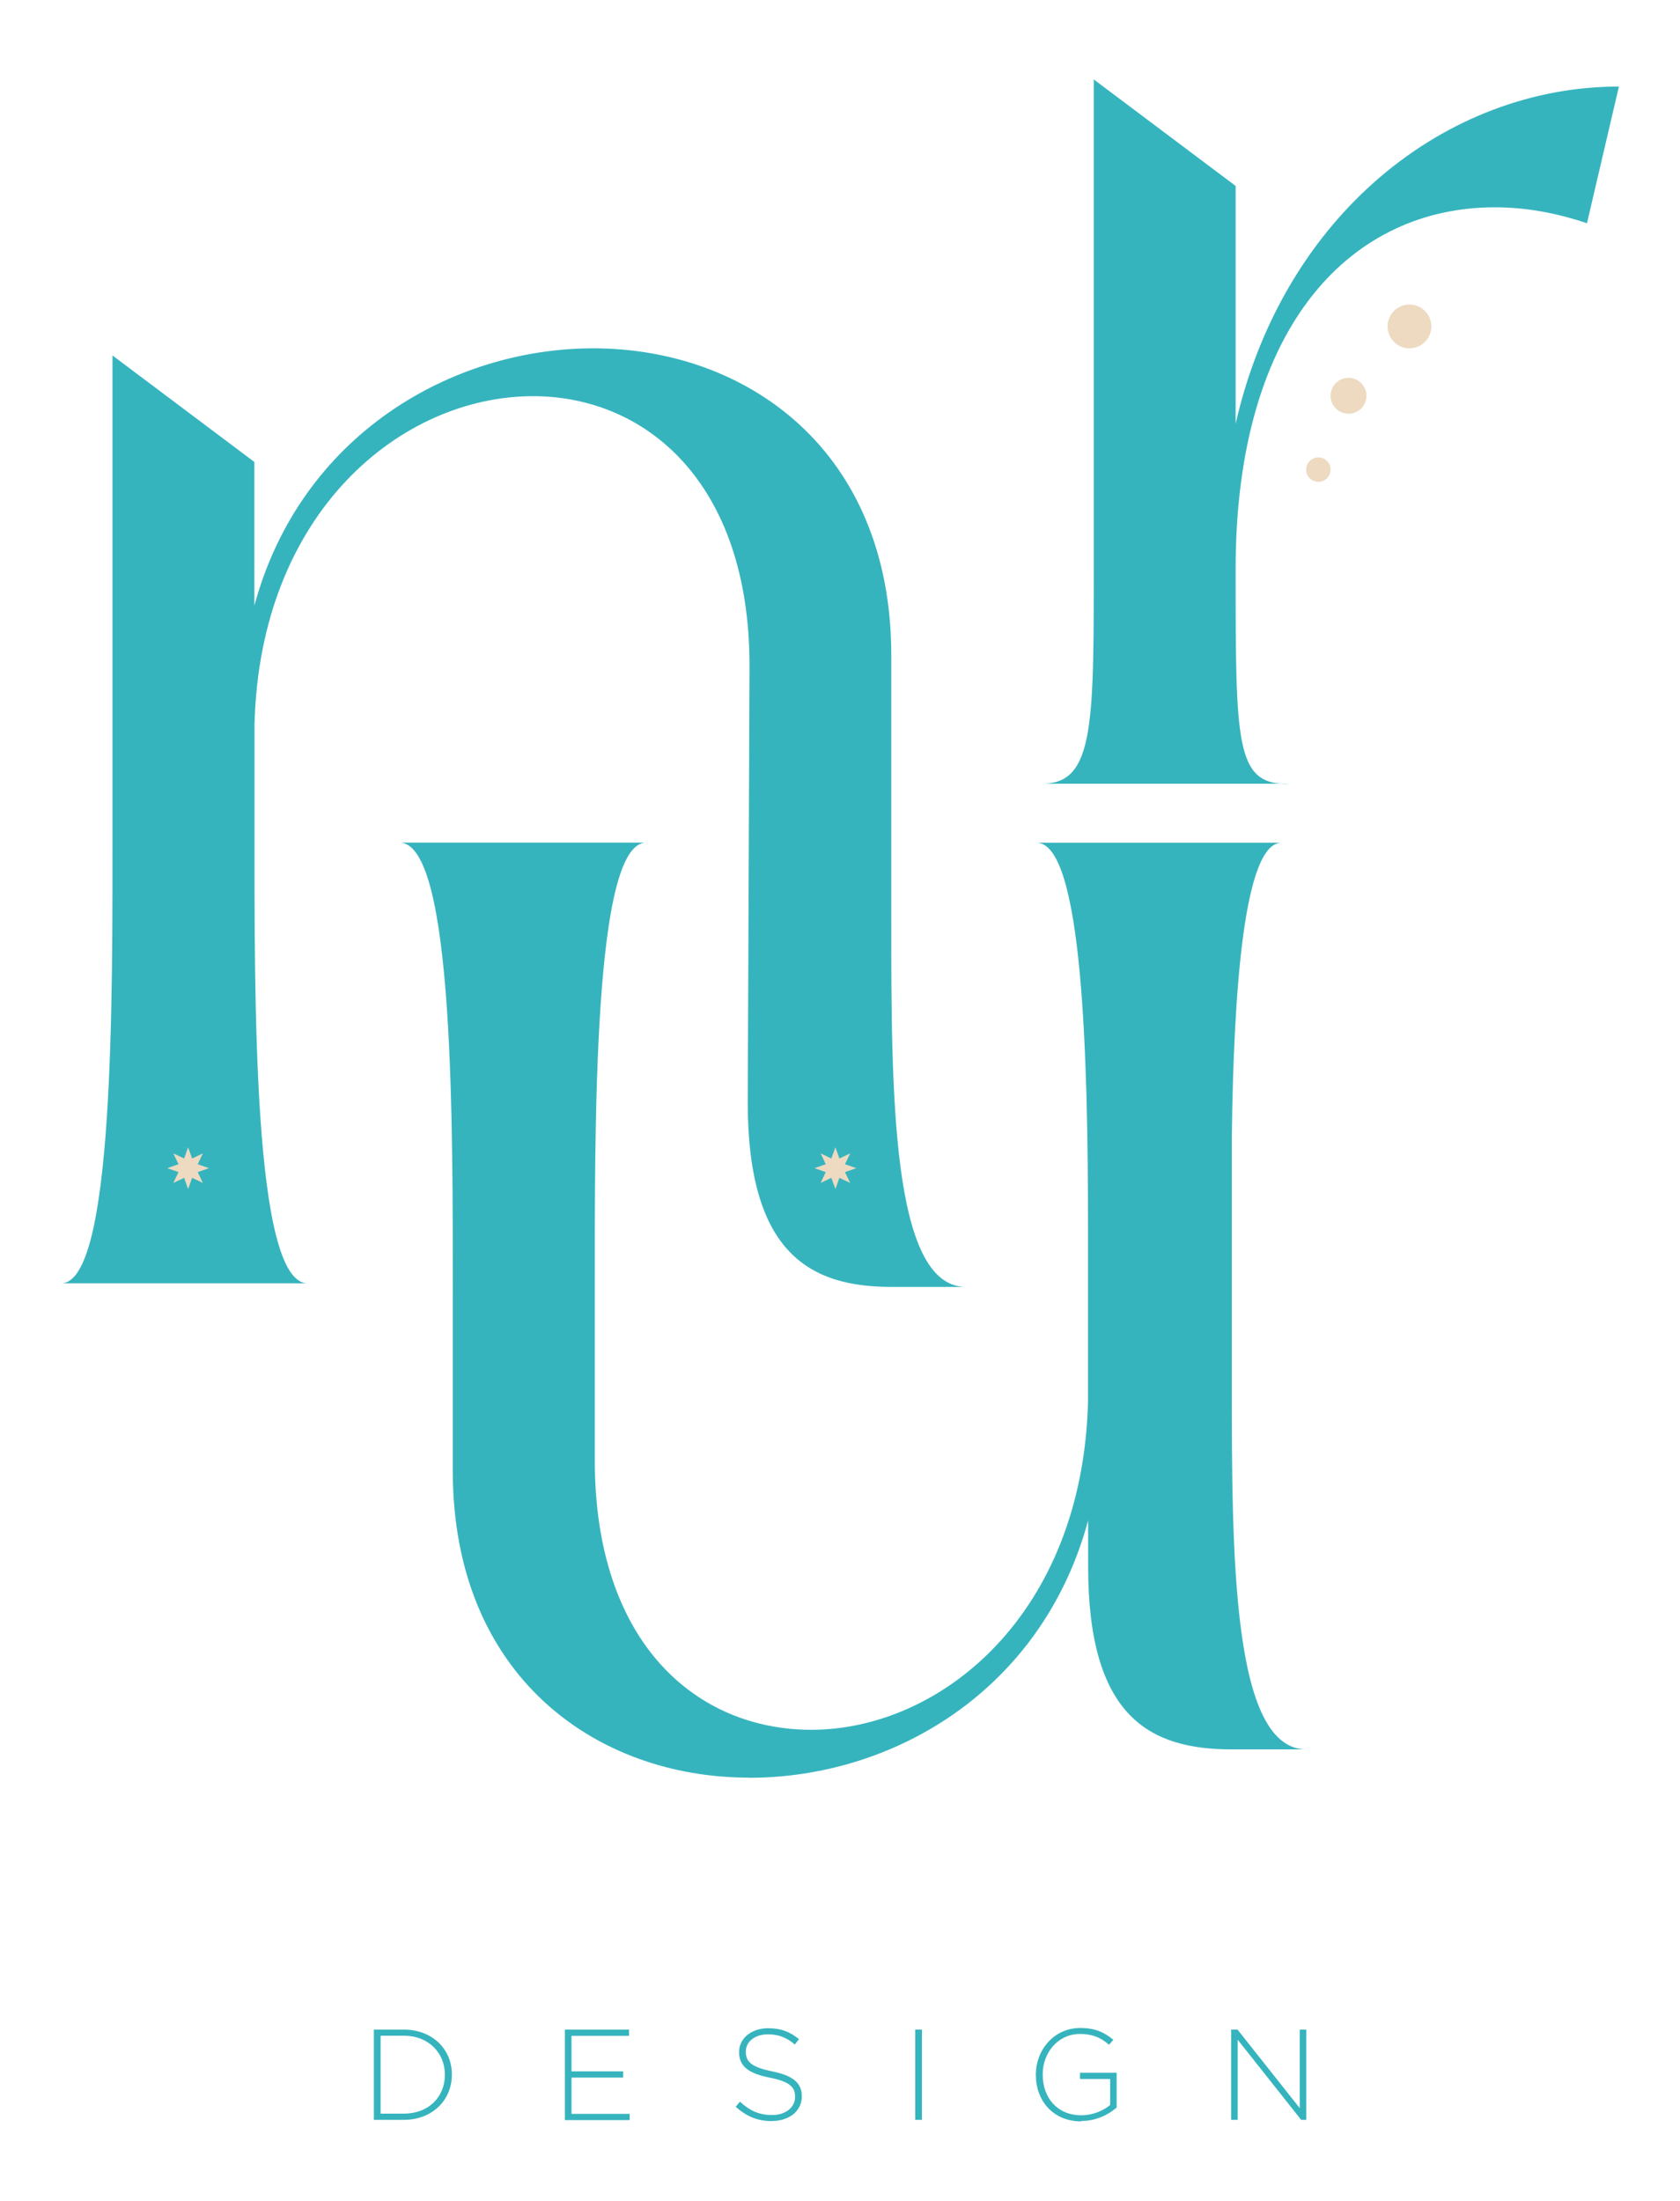
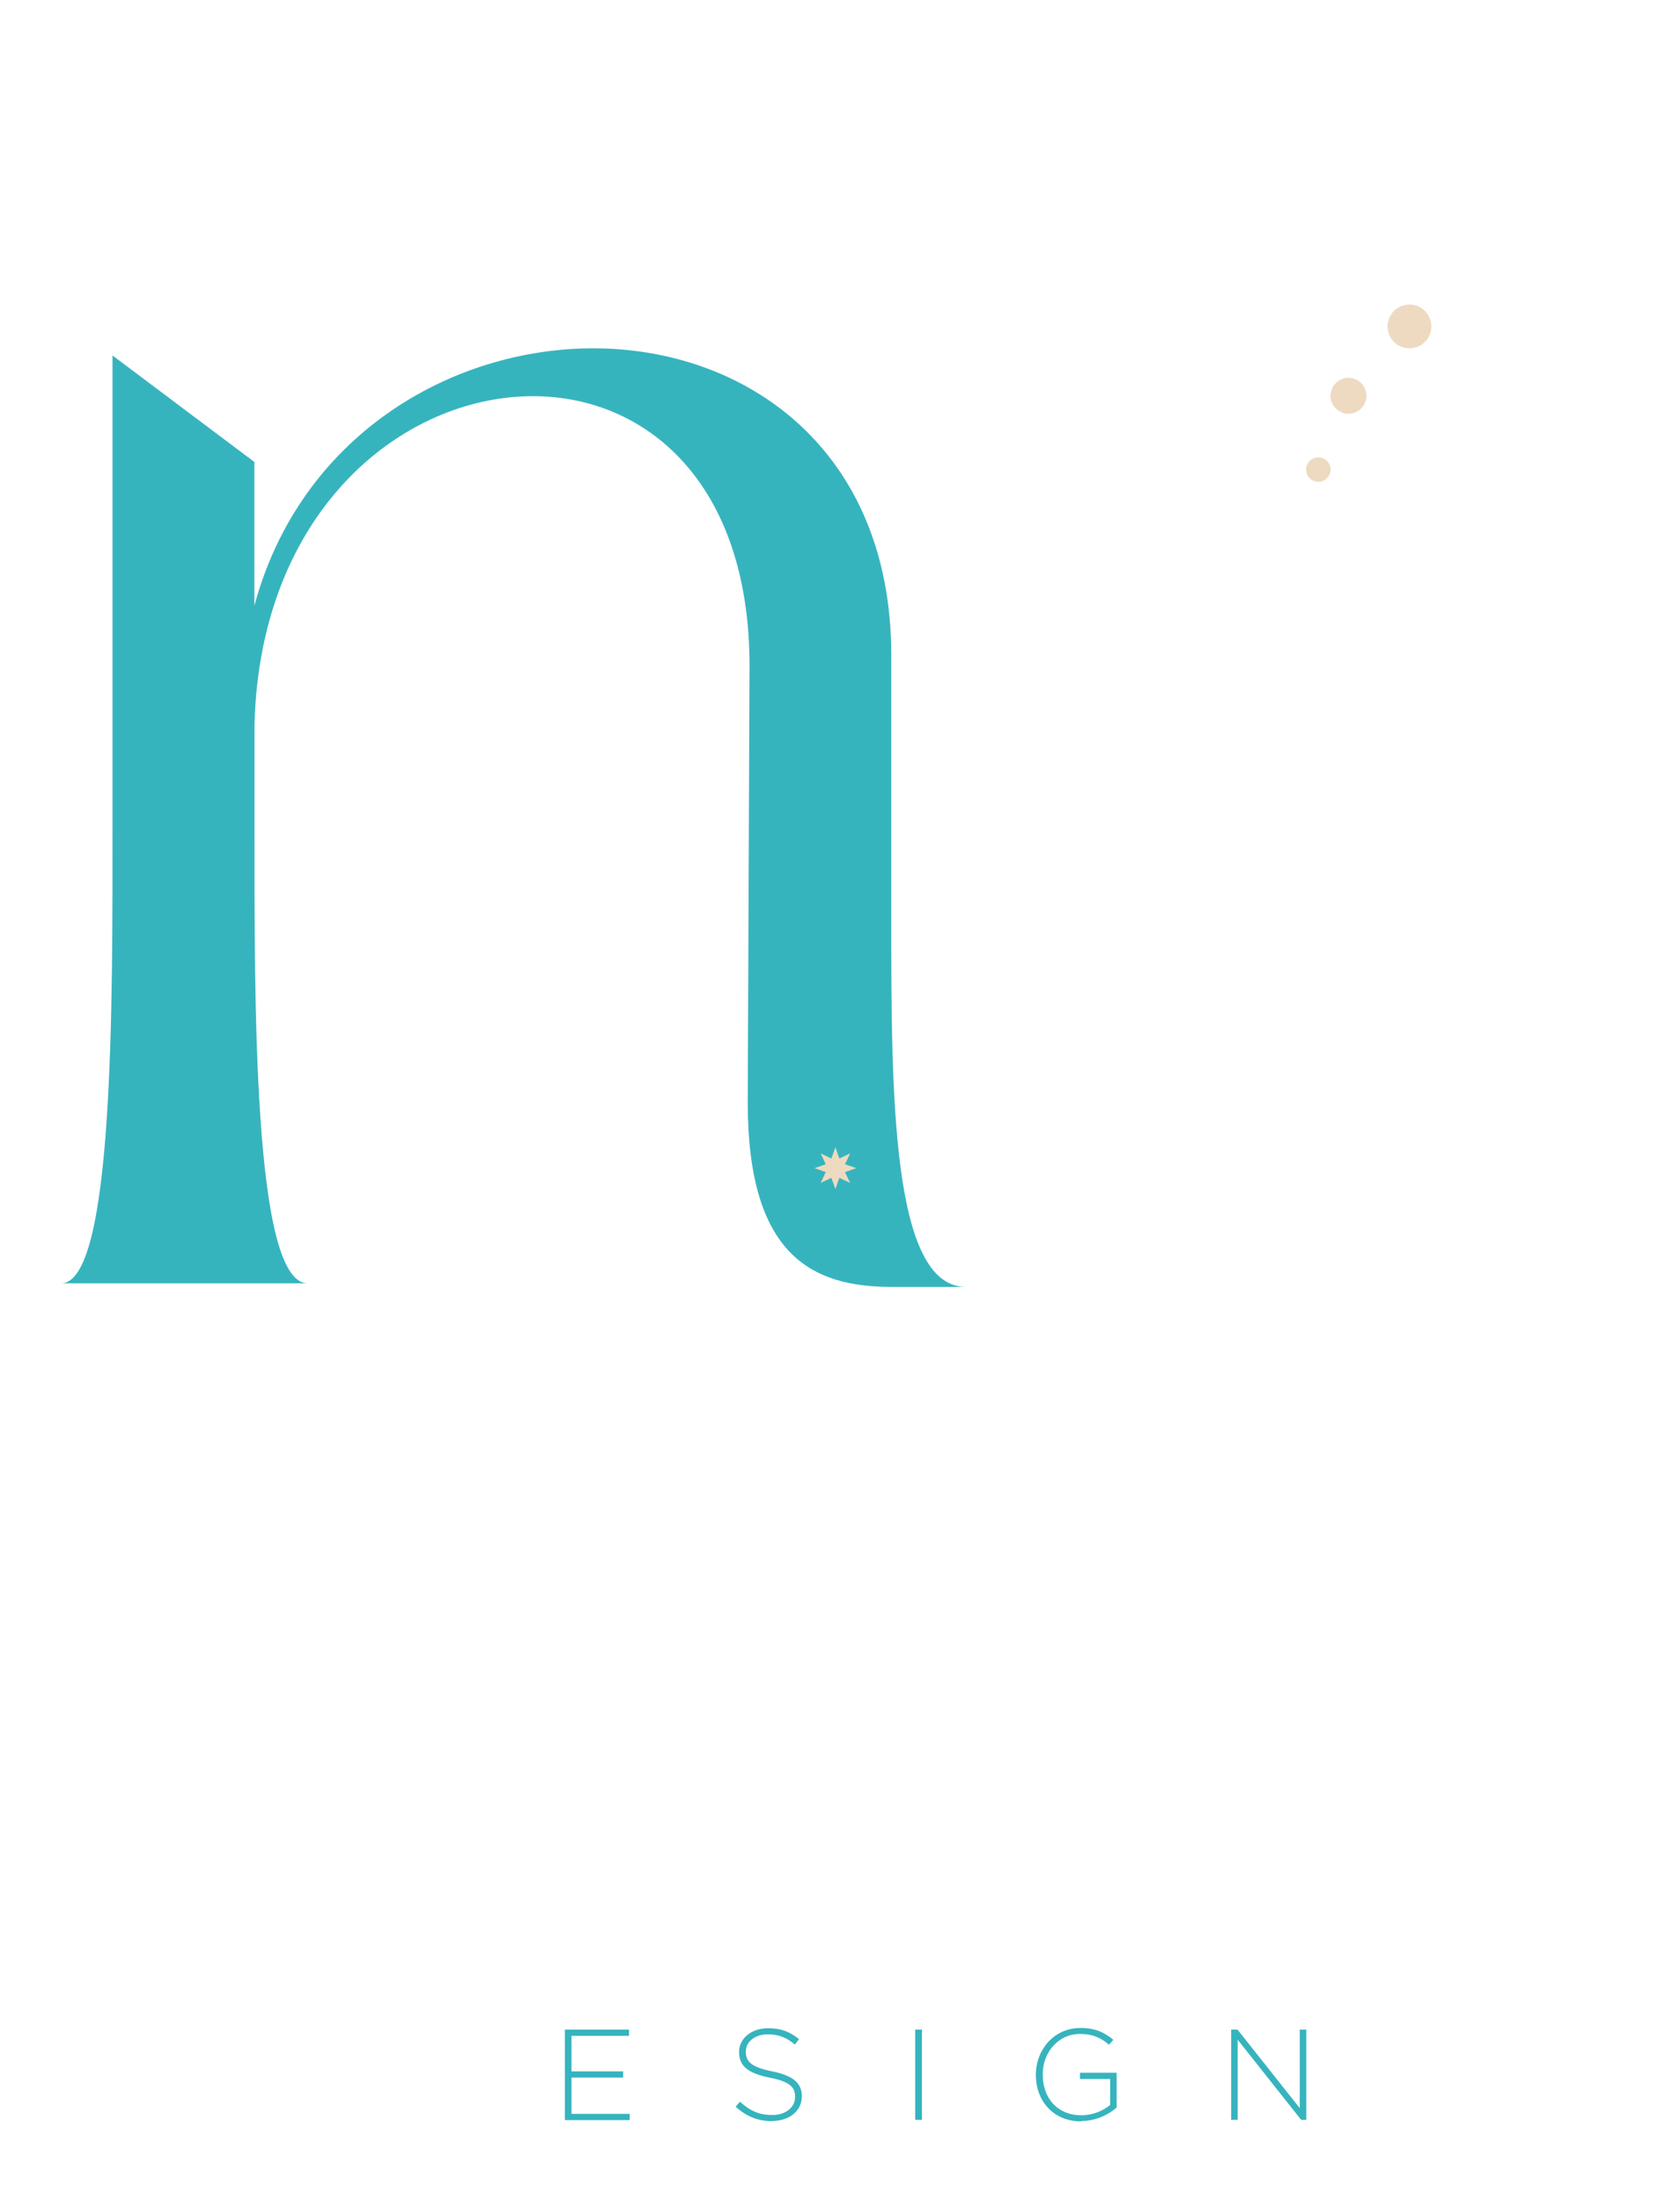
<svg xmlns="http://www.w3.org/2000/svg" id="Capa_1" data-name="Capa 1" viewBox="0 0 132.02 172.93">
  <defs>
    <style>
      .cls-1 {
        fill: #eddac1;
      }

      .cls-2 {
        fill: #36b4be;
      }
    </style>
  </defs>
  <g>
    <path class="cls-2" d="m75.91,101.12h-5.86c-6.27,0-11.29-2.51-11.29-14.5l.14-34.3c0-14.5-8.23-21.19-17.01-21.19-10.32,0-21.47,9.06-21.89,25.79v7.95c0,13.52-.14,35.97,4.18,35.97H4.8c4.18,0,4.04-22.45,4.04-35.97V27.93l11.15,8.37v11.29c3.62-13.38,15.48-20.22,26.63-20.22,11.99,0,23.42,7.95,23.42,24.12v20.77c0,13.52,0,28.86,5.86,28.86Z" />
-     <path class="cls-2" d="m58.86,139.68c-11.99,0-23.28-7.95-23.28-24.12v-13.38c0-13.52.14-35.97-4.18-35.97h19.38c-4.18,0-4.04,22.31-4.04,35.83v12.69c0,14.5,8.09,21.19,17.01,21.19,10.18,0,21.33-9.06,21.75-25.79v-13.66c0-13.38-.42-30.25-4.04-30.25h19.24c-2.93,0-3.76,11.57-3.9,23.14v19.24c0,13.52,0,28.86,5.86,28.86h-5.86c-6.41,0-11.29-2.51-11.29-14.36v-3.63c-3.62,13.38-15.34,20.22-26.63,20.22Z" />
-     <path class="cls-2" d="m101.15,61.58h-19.24c4.18,0,4.04-4.88,4.04-18.4V6.24l11.15,8.37v18.68c3.76-16.45,16.59-26.49,30.12-26.49l-2.51,10.74c-2.51-.84-4.88-1.25-7.25-1.25-11.01,0-20.36,8.92-20.36,28.44,0,13.66,0,16.87,4.04,16.87Z" />
  </g>
  <g>
-     <path class="cls-2" d="m31.74,166.57h-2.36v-7.09h2.36c2.23,0,3.77,1.53,3.77,3.52v.02c0,2-1.54,3.55-3.77,3.55Zm3.22-3.55c0-1.68-1.25-3.06-3.22-3.06h-1.83v6.12h1.83c1.98,0,3.22-1.35,3.22-3.04v-.02Z" />
    <path class="cls-2" d="m44.39,166.57v-7.09h5.04v.49h-4.52v2.79h4.06v.49h-4.06v2.85h4.57v.49h-5.09Z" />
    <path class="cls-2" d="m60.67,166.67c-1.13,0-2.01-.37-2.86-1.13l.34-.4c.78.72,1.5,1.05,2.54,1.05s1.79-.6,1.79-1.41v-.02c0-.75-.39-1.19-2.01-1.51-1.7-.34-2.39-.92-2.39-2v-.02c0-1.05.96-1.86,2.28-1.86,1.03,0,1.71.28,2.43.86l-.33.42c-.67-.58-1.34-.8-2.12-.8-1.04,0-1.73.6-1.73,1.34v.02c0,.75.38,1.21,2.07,1.55,1.64.33,2.33.92,2.33,1.95v.02c0,1.14-.98,1.93-2.35,1.93Z" />
    <path class="cls-2" d="m71.92,166.57v-7.09h.53v7.09h-.53Z" />
    <path class="cls-2" d="m84.97,166.69c-2.24,0-3.57-1.65-3.57-3.65v-.02c0-1.91,1.39-3.67,3.5-3.67,1.15,0,1.88.34,2.59.93l-.34.39c-.56-.49-1.21-.85-2.28-.85-1.72,0-2.93,1.46-2.93,3.17v.02c0,1.83,1.14,3.2,3.04,3.2.9,0,1.74-.37,2.26-.81v-2.04h-2.37v-.49h2.88v2.73c-.64.57-1.63,1.06-2.79,1.06Z" />
    <path class="cls-2" d="m102.25,166.57l-4.99-6.3v6.3h-.51v-7.09h.5l4.89,6.17v-6.17h.51v7.09h-.4Z" />
  </g>
  <circle class="cls-1" cx="103.6" cy="36.9" r=".96" />
  <circle class="cls-1" cx="105.97" cy="31.1" r="1.41" />
  <circle class="cls-1" cx="110.76" cy="25.65" r="1.72" />
  <polygon class="cls-1" points="65.65 90.15 65.96 91.03 66.81 90.63 66.4 91.48 67.29 91.79 66.4 92.1 66.81 92.95 65.96 92.55 65.65 93.43 65.33 92.55 64.49 92.95 64.89 92.1 64.01 91.79 64.89 91.48 64.49 90.63 65.33 91.03 65.65 90.15" />
-   <polygon class="cls-1" points="14.78 90.15 15.1 91.03 15.94 90.63 15.54 91.48 16.42 91.79 15.54 92.1 15.94 92.95 15.1 92.55 14.78 93.43 14.47 92.55 13.62 92.95 14.03 92.1 13.14 91.79 14.03 91.48 13.62 90.63 14.47 91.03 14.78 90.15" />
</svg>